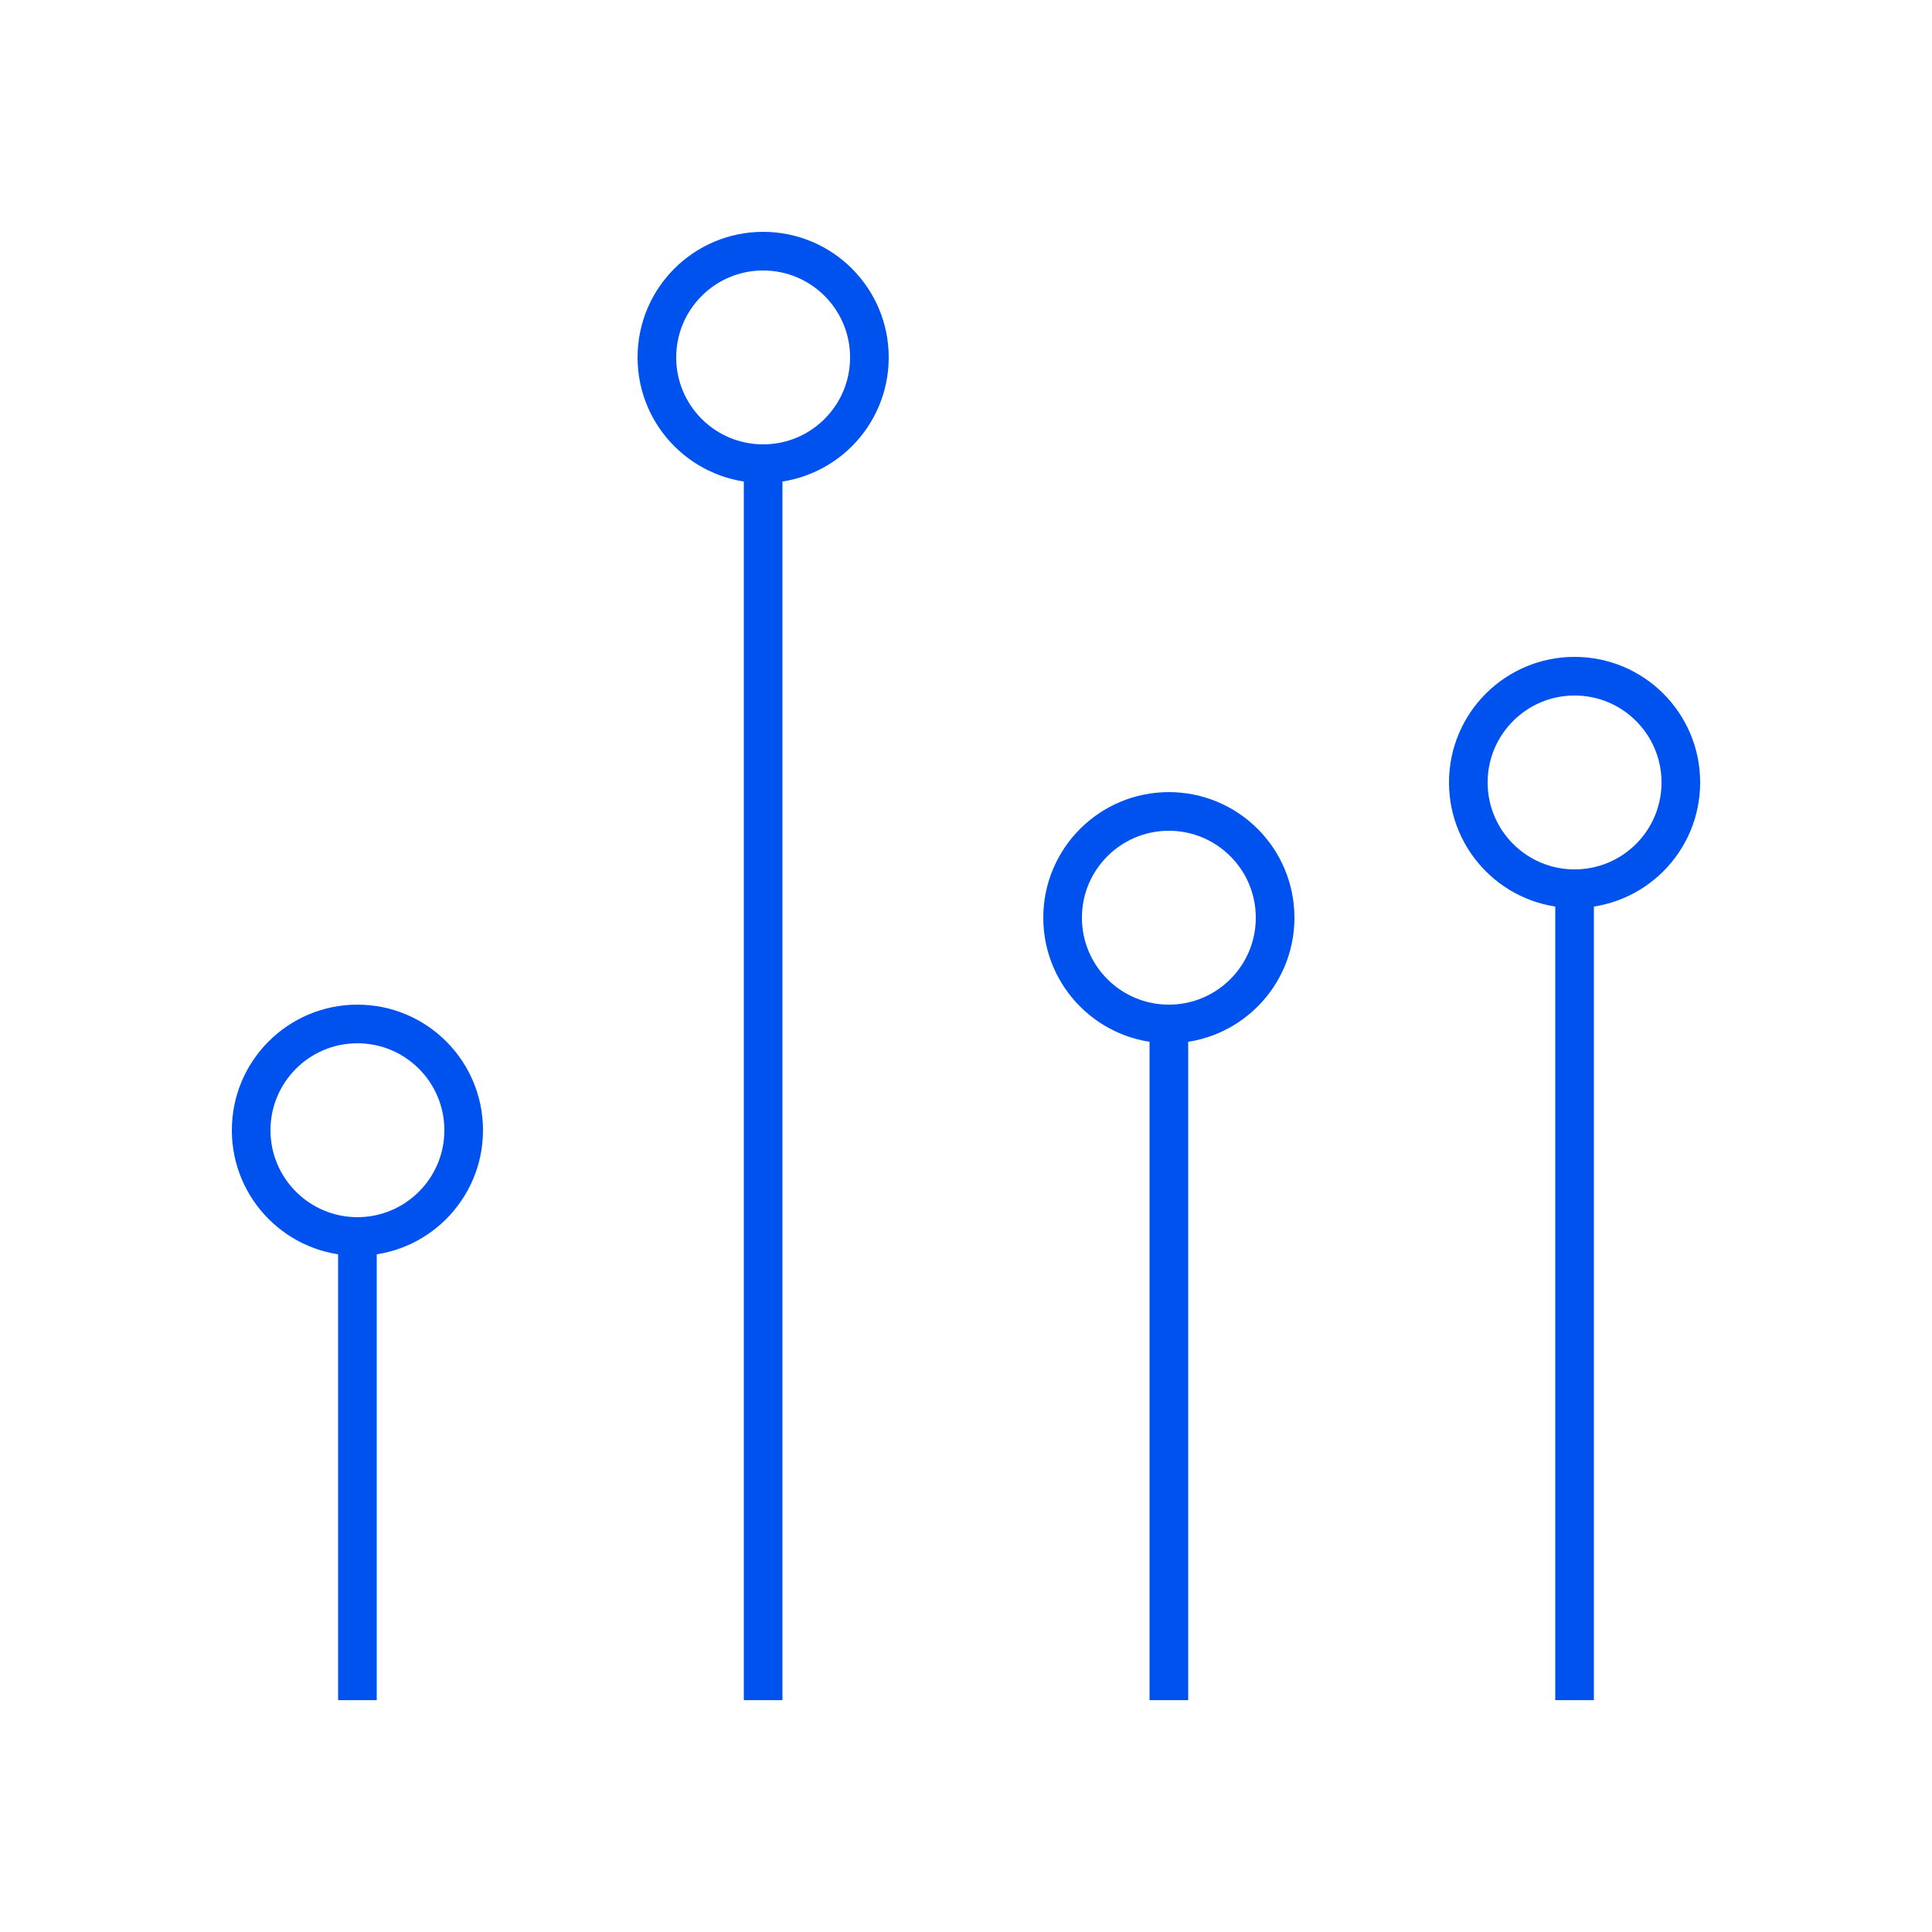
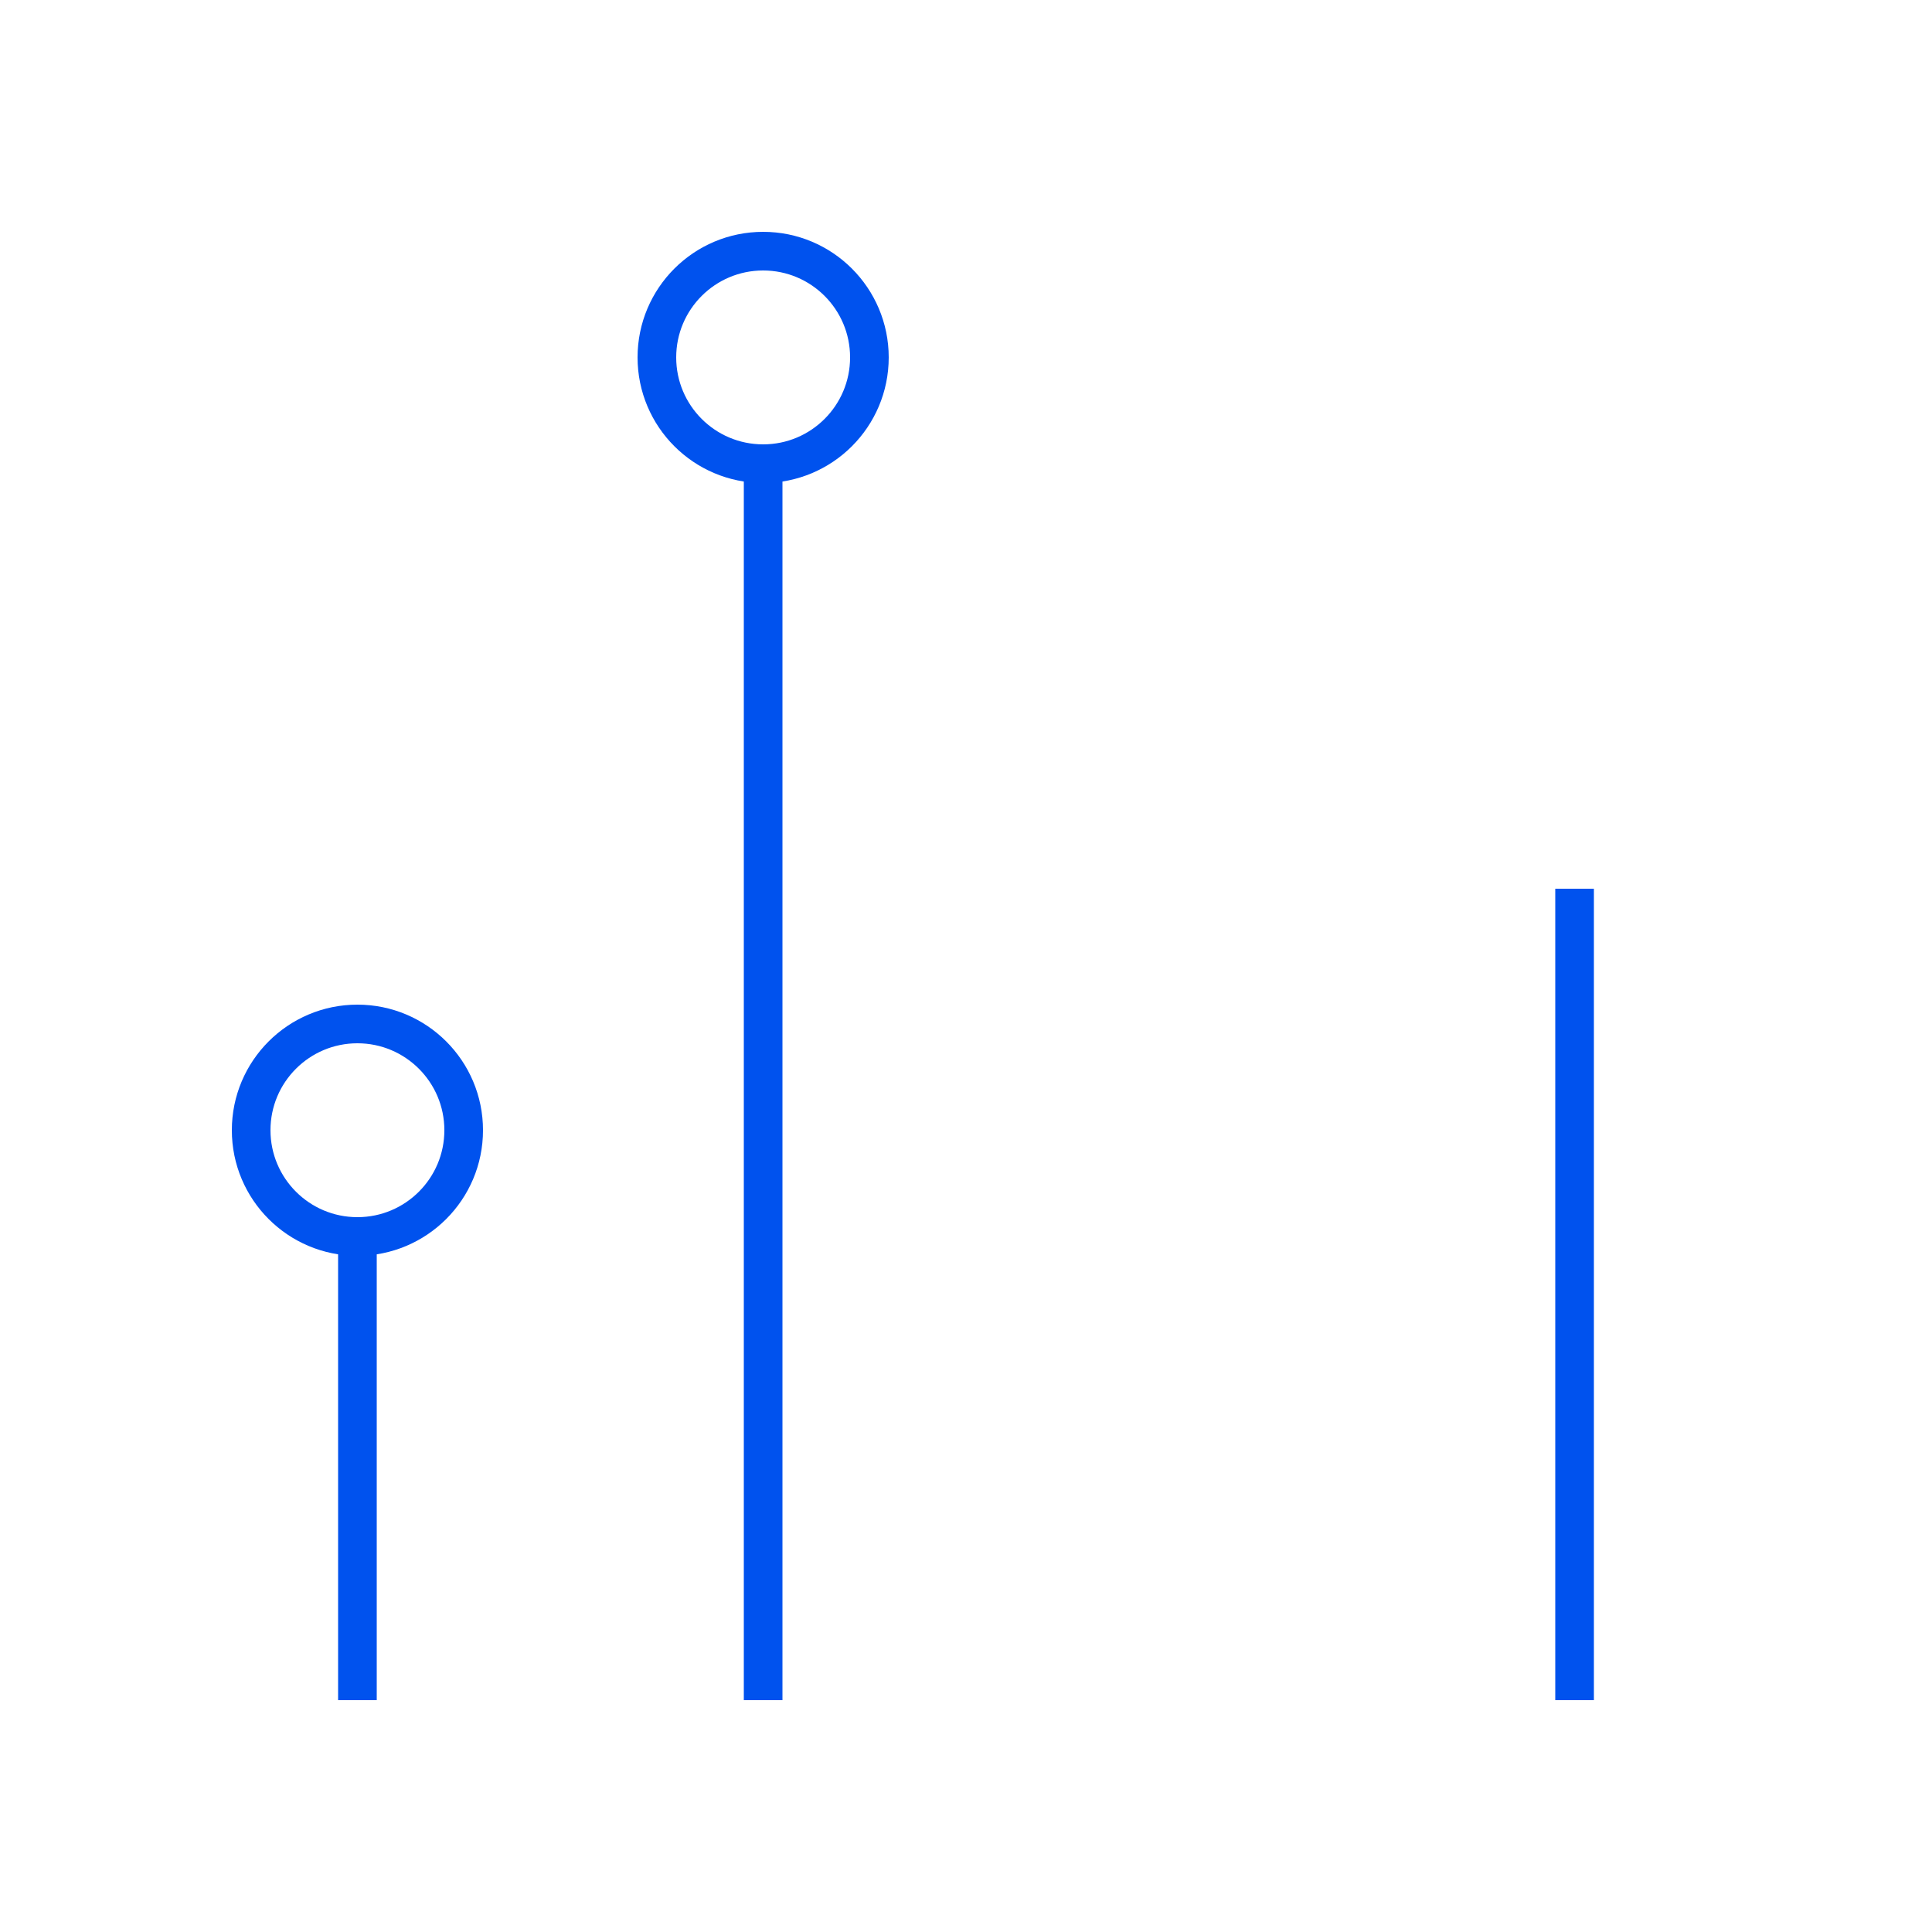
<svg xmlns="http://www.w3.org/2000/svg" width="100px" height="100px" viewBox="0 0 100 100" version="1.1">
  <title>ic_data_ana_ai</title>
  <g id="ic_data_ana_ai" stroke="none" stroke-width="1" fill="none" fill-rule="evenodd">
    <circle id="Oval-Copy-3" stroke="#0052EE" stroke-width="2" cx="18.5" cy="58.5" r="5.5" />
    <circle id="Oval-Copy-4" stroke="#0052EE" stroke-width="2" cx="39.5" cy="18.5" r="5.5" />
-     <circle id="Oval-Copy-5" stroke="#0052EE" stroke-width="2" cx="60.5" cy="47.5" r="5.5" />
-     <circle id="Oval-Copy-6" stroke="#0052EE" stroke-width="2" cx="81.5" cy="40.5" r="5.5" />
    <line x1="18.5" y1="64" x2="18.5" y2="88" id="Path-17" stroke="#0052EE" stroke-width="2" />
    <line x1="39.5" y1="24" x2="39.5" y2="88" id="Path-17-Copy" stroke="#0052EE" stroke-width="2" />
-     <line x1="60.5" y1="53" x2="60.5" y2="88" id="Path-17-Copy-2" stroke="#0052EE" stroke-width="2" />
    <line x1="81.5" y1="46" x2="81.5" y2="88" id="Path-17-Copy-3" stroke="#0052EE" stroke-width="2" />
  </g>
</svg>